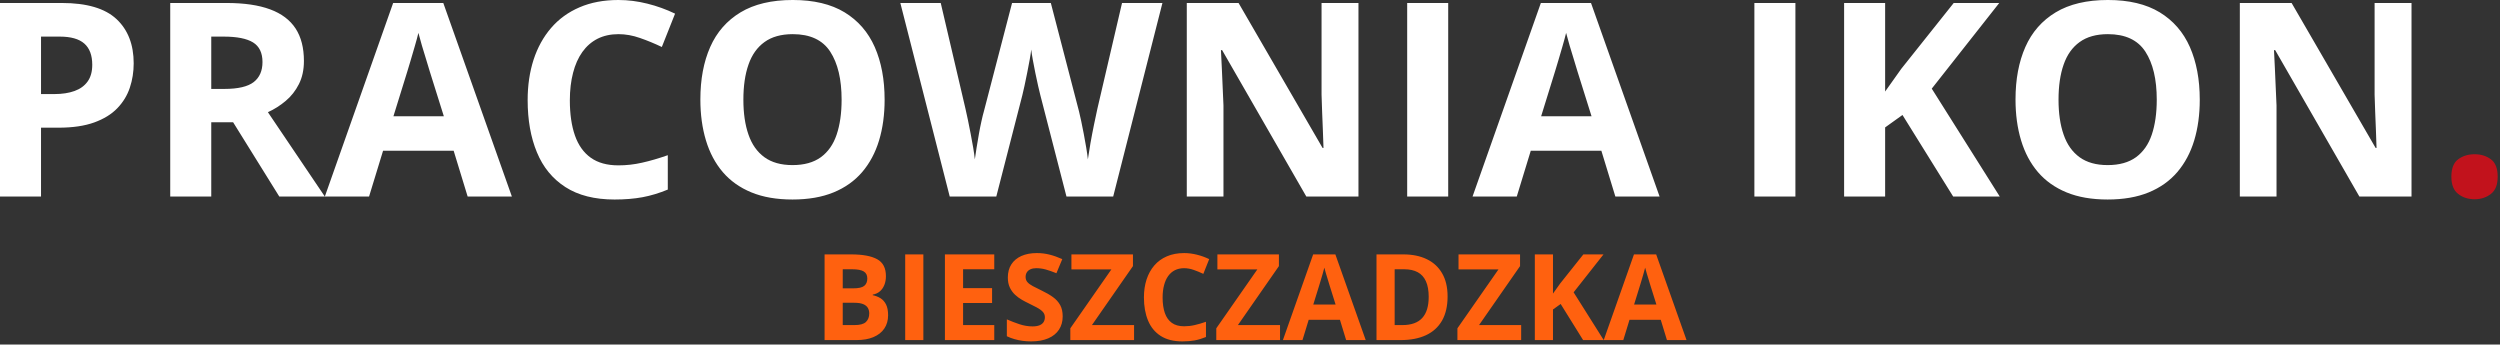
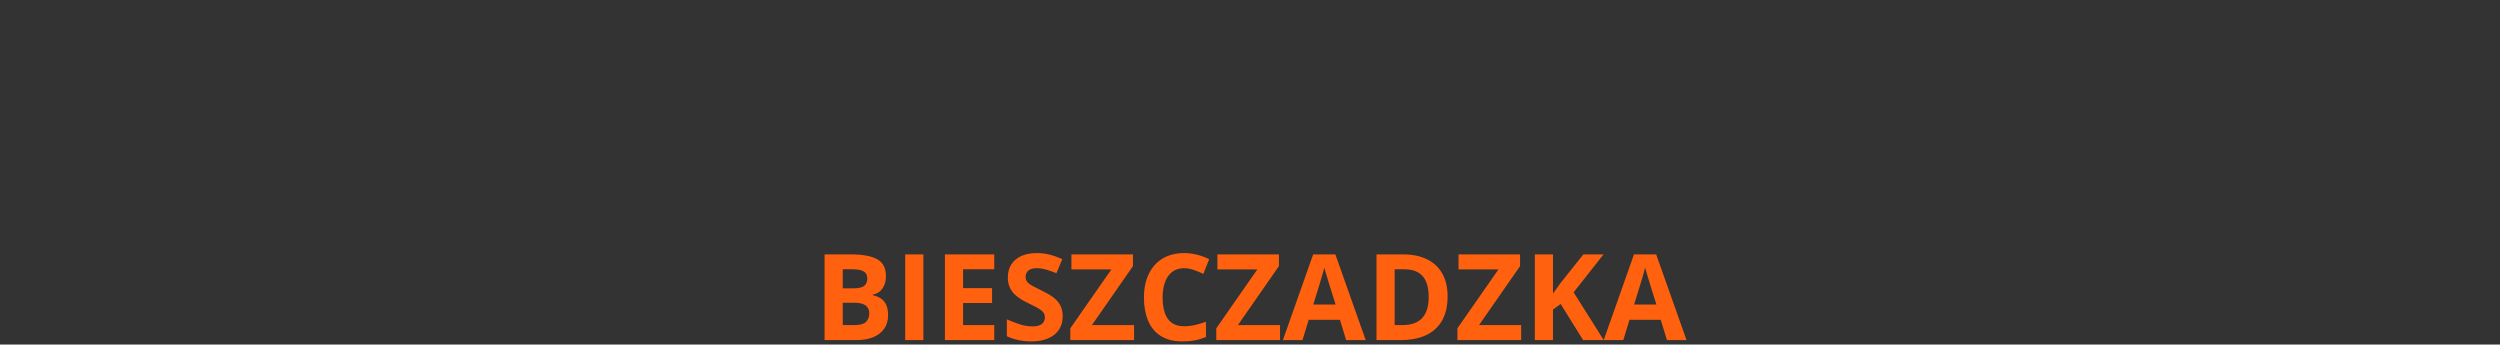
<svg xmlns="http://www.w3.org/2000/svg" width="100%" height="100%" viewBox="0 0 624 86" xml:space="preserve" style="fill-rule:evenodd;clip-rule:evenodd;stroke-linejoin:round;stroke-miterlimit:2;">
  <rect x="0" y="0" width="624" height="86" fill="#333333" stroke="none" />
  <g id="Layer-1">
-     <path d="M15.427,0.745c6.236,-0 10.779,1.342 13.644,4.014c2.865,2.673 4.297,6.361 4.297,11.052c0,2.12 -0.316,4.138 -0.959,6.066c-0.642,1.93 -1.68,3.632 -3.124,5.132c-1.443,1.5 -3.361,2.684 -5.762,3.552c-2.402,0.869 -5.367,1.308 -8.887,1.308l-4.397,0l0,17.186l-10.239,-0l0,-48.31l15.427,-0Zm-0.531,8.391l-4.657,-0l0,14.343l3.372,-0c1.917,-0 3.586,-0.258 4.995,-0.767c1.41,-0.507 2.493,-1.296 3.271,-2.38c0.767,-1.07 1.15,-2.458 1.15,-4.16c-0,-2.38 -0.665,-4.139 -1.985,-5.301c-1.319,-1.16 -3.371,-1.735 -6.146,-1.735Zm41.668,-8.391c4.387,-0 8.008,0.531 10.859,1.591c2.843,1.048 4.963,2.648 6.361,4.781c1.388,2.141 2.076,4.837 2.076,8.096c0,2.211 -0.418,4.138 -1.252,5.785c-0.835,1.657 -1.94,3.056 -3.304,4.196c-1.366,1.149 -2.842,2.085 -4.433,2.808l14.21,21.053l-11.368,-0l-11.524,-18.538l-5.458,-0l-0,18.538l-10.24,-0l0,-48.31l14.073,-0Zm-0.722,8.391l-3.111,-0l-0,13.058l3.303,-0c3.394,-0 5.819,-0.575 7.285,-1.702c1.467,-1.141 2.199,-2.809 2.199,-5.009c0,-2.287 -0.789,-3.924 -2.357,-4.894c-1.578,-0.968 -4.014,-1.453 -7.319,-1.453Zm60.884,39.919l-3.494,-11.434l-17.616,-0l-3.497,11.434l-11.038,-0l17.05,-48.31l12.518,-0l17.118,48.31l-11.041,-0Zm-5.942,-20.028l-3.507,-11.175c-0.214,-0.745 -0.509,-1.703 -0.869,-2.875c-0.372,-1.174 -0.732,-2.369 -1.093,-3.586c-0.362,-1.219 -0.655,-2.279 -0.881,-3.182c-0.213,0.903 -0.517,2.019 -0.902,3.339c-0.383,1.331 -0.756,2.583 -1.105,3.767c-0.361,1.184 -0.608,2.03 -0.765,2.537l-3.464,11.175l12.586,-0Zm43.573,-20.501c-1.951,0 -3.686,0.383 -5.198,1.138c-1.51,0.768 -2.773,1.873 -3.8,3.305c-1.027,1.444 -1.805,3.18 -2.323,5.21c-0.53,2.042 -0.802,4.33 -0.802,6.868c0,3.427 0.429,6.36 1.276,8.785c0.846,2.412 2.164,4.262 3.947,5.537c1.781,1.274 4.081,1.905 6.9,1.905c1.962,-0 3.936,-0.214 5.898,-0.665c1.975,-0.44 4.117,-1.061 6.428,-1.872l0,8.581c-2.13,0.88 -4.239,1.523 -6.304,1.906c-2.073,0.384 -4.398,0.576 -6.979,0.576c-4.973,0 -9.068,-1.038 -12.269,-3.102c-3.203,-2.063 -5.583,-4.95 -7.117,-8.682c-1.545,-3.723 -2.312,-8.063 -2.312,-13.037c0,-3.666 0.496,-7.026 1.477,-10.07c0.993,-3.045 2.448,-5.683 4.364,-7.917c1.919,-2.233 4.287,-3.957 7.106,-5.165c2.819,-1.218 6.055,-1.827 9.708,-1.827c2.404,-0 4.816,0.306 7.229,0.913c2.403,0.599 4.715,1.434 6.913,2.494l-3.304,8.322c-1.804,-0.858 -3.62,-1.612 -5.447,-2.244c-1.827,-0.644 -3.62,-0.959 -5.391,-0.959Zm66.445,16.351c-0,3.732 -0.464,7.128 -1.388,10.183c-0.924,3.057 -2.333,5.683 -4.217,7.894c-1.884,2.199 -4.263,3.89 -7.15,5.074c-2.886,1.185 -6.304,1.772 -10.239,1.772c-3.946,0 -7.364,-0.587 -10.24,-1.772c-2.886,-1.184 -5.277,-2.875 -7.16,-5.074c-1.884,-2.211 -3.282,-4.848 -4.206,-7.916c-0.925,-3.068 -1.388,-6.472 -1.388,-10.217c-0,-5.007 0.813,-9.37 2.458,-13.092c1.637,-3.71 4.174,-6.597 7.579,-8.65c3.417,-2.052 7.758,-3.079 13.025,-3.079c5.233,-0 9.551,1.027 12.935,3.079c3.372,2.053 5.885,4.94 7.532,8.672c1.635,3.722 2.459,8.096 2.459,13.126Zm-35.253,0c0,3.383 0.418,6.293 1.274,8.73c0.846,2.447 2.166,4.317 3.981,5.637c1.805,1.309 4.139,1.963 7.004,1.963c2.91,-0 5.266,-0.654 7.071,-1.963c1.804,-1.32 3.123,-3.19 3.946,-5.637c0.824,-2.437 1.241,-5.347 1.241,-8.73c0,-5.074 -0.948,-9.066 -2.843,-11.987c-1.894,-2.909 -5.017,-4.364 -9.347,-4.364c-2.887,0 -5.244,0.653 -7.06,1.973c-1.816,1.309 -3.147,3.18 -3.993,5.627c-0.856,2.436 -1.274,5.357 -1.274,8.751Zm104.594,-24.132l-12.291,48.31l-11.661,-0l-6.54,-25.373c-0.136,-0.485 -0.315,-1.228 -0.53,-2.222c-0.227,-0.992 -0.452,-2.074 -0.699,-3.247c-0.238,-1.185 -0.452,-2.301 -0.644,-3.337c-0.18,-1.049 -0.315,-1.884 -0.383,-2.504c-0.057,0.62 -0.192,1.442 -0.372,2.48c-0.191,1.038 -0.395,2.144 -0.631,3.304c-0.226,1.173 -0.452,2.255 -0.677,3.271c-0.214,1.014 -0.396,1.794 -0.531,2.312l-6.505,25.316l-11.627,-0l-12.326,-48.31l10.082,-0l6.168,26.366c0.18,0.8 0.383,1.747 0.621,2.842c0.225,1.104 0.461,2.255 0.686,3.461c0.238,1.195 0.441,2.358 0.632,3.462c0.181,1.116 0.327,2.075 0.406,2.899c0.113,-0.846 0.26,-1.816 0.44,-2.932c0.17,-1.106 0.362,-2.245 0.576,-3.407c0.203,-1.149 0.417,-2.22 0.642,-3.214c0.215,-0.992 0.418,-1.792 0.597,-2.413l7.038,-27.064l9.676,-0l7.036,27.064c0.157,0.599 0.338,1.388 0.542,2.391c0.214,1.003 0.428,2.087 0.653,3.26c0.215,1.161 0.417,2.312 0.61,3.416c0.179,1.116 0.326,2.075 0.406,2.899c0.157,-1.106 0.372,-2.447 0.642,-4.016c0.283,-1.578 0.575,-3.145 0.903,-4.713c0.315,-1.567 0.597,-2.876 0.835,-3.935l6.145,-26.366l10.081,-0Zm48.931,48.31l-13.014,-0l-21.021,-36.548l-0.292,0c0.091,1.521 0.17,3.055 0.225,4.589c0.067,1.545 0.135,3.079 0.203,4.613c0.067,1.534 0.135,3.068 0.203,4.612l-0,22.734l-9.156,-0l0,-48.31l12.923,-0l20.974,36.187l0.226,0c-0.033,-1.499 -0.09,-2.989 -0.158,-4.466c-0.068,-1.477 -0.124,-2.954 -0.179,-4.431c-0.057,-1.477 -0.114,-2.943 -0.148,-4.421l-0,-22.869l9.214,-0l-0,48.31Zm12.158,-0l-0,-48.31l10.239,-0l0,48.31l-10.239,-0Zm51.962,-0l-3.495,-11.434l-17.616,-0l-3.496,11.434l-11.039,-0l17.05,-48.31l12.519,-0l17.117,48.31l-11.04,-0Zm-5.942,-20.028l-3.507,-11.175c-0.214,-0.745 -0.509,-1.703 -0.869,-2.875c-0.372,-1.174 -0.733,-2.369 -1.093,-3.586c-0.362,-1.219 -0.655,-2.279 -0.881,-3.182c-0.214,0.903 -0.518,2.019 -0.902,3.339c-0.383,1.331 -0.756,2.583 -1.106,3.767c-0.36,1.184 -0.607,2.03 -0.765,2.537l-3.463,11.175l12.586,-0Zm40.642,20.028l0,-48.31l10.24,-0l-0,48.31l-10.24,-0Zm61.244,-0l-11.626,-0l-12.654,-20.354l-4.329,3.101l-0,17.253l-10.239,-0l-0,-48.31l10.239,-0l-0,22.102c0.688,-0.946 1.353,-1.894 2.019,-2.84c0.665,-0.949 1.329,-1.895 2.018,-2.843l13.081,-16.419l11.367,-0l-16.847,21.381l16.971,26.929Zm49.924,-24.178c-0,3.732 -0.464,7.128 -1.388,10.183c-0.925,3.057 -2.334,5.683 -4.217,7.894c-1.884,2.199 -4.263,3.89 -7.15,5.074c-2.886,1.185 -6.304,1.772 -10.239,1.772c-3.947,0 -7.364,-0.587 -10.24,-1.772c-2.886,-1.184 -5.277,-2.875 -7.16,-5.074c-1.884,-2.211 -3.282,-4.848 -4.206,-7.916c-0.925,-3.068 -1.388,-6.472 -1.388,-10.217c-0,-5.007 0.813,-9.37 2.458,-13.092c1.636,-3.71 4.174,-6.597 7.578,-8.65c3.418,-2.052 7.759,-3.079 13.026,-3.079c5.232,-0 9.551,1.027 12.935,3.079c3.371,2.053 5.885,4.94 7.532,8.672c1.635,3.722 2.459,8.096 2.459,13.126Zm-35.253,0c0,3.383 0.418,6.293 1.274,8.73c0.846,2.447 2.166,4.317 3.981,5.637c1.805,1.309 4.139,1.963 7.004,1.963c2.91,-0 5.266,-0.654 7.07,-1.963c1.805,-1.32 3.124,-3.19 3.947,-5.637c0.824,-2.437 1.241,-5.347 1.241,-8.73c0,-5.074 -0.948,-9.066 -2.843,-11.987c-1.894,-2.909 -5.017,-4.364 -9.347,-4.364c-2.887,0 -5.245,0.653 -7.06,1.973c-1.816,1.309 -3.147,3.18 -3.993,5.627c-0.856,2.436 -1.274,5.357 -1.274,8.751Zm88.108,24.178l-13.015,-0l-21.02,-36.548l-0.293,0c0.092,1.521 0.17,3.055 0.225,4.589c0.068,1.545 0.135,3.079 0.203,4.613c0.068,1.534 0.136,3.068 0.204,4.612l-0,22.734l-9.157,-0l0,-48.31l12.923,-0l20.975,36.187l0.225,0c-0.033,-1.499 -0.089,-2.989 -0.157,-4.466c-0.068,-1.477 -0.124,-2.954 -0.179,-4.431c-0.057,-1.477 -0.114,-2.943 -0.149,-4.421l0,-22.869l9.215,-0l-0,48.31Z" style="fill:#fff;fill-rule:nonzero;" />
-     <path d="M611.863,44.117c-0,-2.076 0.564,-3.531 1.703,-4.366c1.128,-0.834 2.503,-1.252 4.105,-1.252c1.567,0 2.921,0.418 4.048,1.252c1.139,0.835 1.703,2.29 1.703,4.366c0,1.984 -0.564,3.415 -1.703,4.296c-1.127,0.879 -2.481,1.319 -4.048,1.319c-1.602,0 -2.977,-0.44 -4.105,-1.319c-1.139,-0.881 -1.703,-2.312 -1.703,-4.296" style="fill:#c2121c;fill-rule:nonzero;" />
    <path d="M205.816,63.498l6.653,-0c2.846,-0 5.003,0.398 6.465,1.198c1.463,0.803 2.192,2.206 2.192,4.213c0,0.814 -0.124,1.543 -0.384,2.197c-0.26,0.653 -0.635,1.192 -1.119,1.612c-0.489,0.419 -1.083,0.689 -1.787,0.819l0,0.145c0.713,0.144 1.358,0.399 1.932,0.753c0.574,0.354 1.034,0.874 1.383,1.548c0.345,0.679 0.52,1.578 0.52,2.7c0,1.298 -0.32,2.407 -0.954,3.334c-0.629,0.925 -1.538,1.634 -2.711,2.128c-1.173,0.494 -2.572,0.738 -4.189,0.738l-8.001,0l-0,-21.385Zm4.532,8.471l2.636,-0c1.312,-0 2.227,-0.205 2.731,-0.62c0.508,-0.413 0.764,-1.028 0.764,-1.836c-0,-0.823 -0.3,-1.407 -0.9,-1.768c-0.598,-0.354 -1.547,-0.534 -2.845,-0.534l-2.386,0l-0,4.758Zm-0,3.6l-0,5.57l2.956,-0c1.367,-0 2.317,-0.265 2.85,-0.788c0.539,-0.529 0.808,-1.233 0.808,-2.123c0,-0.522 -0.12,-0.987 -0.354,-1.387c-0.235,-0.398 -0.624,-0.713 -1.178,-0.939c-0.549,-0.223 -1.307,-0.333 -2.271,-0.333l-2.811,-0Zm15.59,9.314l0,-21.385l4.533,-0l0,21.385l-4.533,0Zm22.23,0l-12.315,0l0,-21.385l12.315,-0l0,3.713l-7.782,0l-0,4.702l7.237,0l0,3.715l-7.237,0l-0,5.511l7.782,-0l0,3.744Zm17.078,-5.921c-0,1.274 -0.304,2.377 -0.918,3.315c-0.615,0.939 -1.507,1.663 -2.686,2.172c-1.173,0.51 -2.601,0.764 -4.278,0.764c-0.739,-0 -1.463,-0.049 -2.172,-0.145c-0.704,-0.099 -1.383,-0.244 -2.031,-0.435c-0.649,-0.189 -1.263,-0.424 -1.852,-0.709l-0,-4.212c1.017,0.449 2.07,0.854 3.159,1.217c1.094,0.361 2.176,0.54 3.25,0.54c0.739,0 1.339,-0.1 1.788,-0.294c0.453,-0.196 0.784,-0.469 0.988,-0.809c0.205,-0.345 0.309,-0.739 0.309,-1.183c0,-0.534 -0.18,-0.994 -0.543,-1.378c-0.361,-0.379 -0.856,-0.739 -1.484,-1.068c-0.628,-0.335 -1.337,-0.69 -2.125,-1.074c-0.5,-0.235 -1.04,-0.52 -1.624,-0.858c-0.589,-0.336 -1.144,-0.75 -1.666,-1.238c-0.529,-0.49 -0.959,-1.084 -1.299,-1.783c-0.334,-0.699 -0.505,-1.537 -0.505,-2.516c0,-1.277 0.295,-2.376 0.879,-3.285c0.585,-0.909 1.424,-1.606 2.507,-2.091c1.089,-0.484 2.375,-0.725 3.854,-0.725c1.113,0 2.171,0.131 3.184,0.391c1.01,0.253 2.061,0.628 3.166,1.118l-1.464,3.524c-0.982,-0.4 -1.866,-0.708 -2.645,-0.929c-0.785,-0.219 -1.578,-0.329 -2.386,-0.329c-0.564,-0 -1.049,0.09 -1.448,0.274c-0.4,0.18 -0.703,0.435 -0.908,0.763c-0.205,0.332 -0.305,0.711 -0.305,1.144c-0,0.51 0.149,0.934 0.443,1.284c0.302,0.349 0.75,0.683 1.349,1.002c0.6,0.325 1.348,0.7 2.247,1.13c1.088,0.518 2.022,1.058 2.8,1.622c0.773,0.563 1.368,1.222 1.787,1.981c0.419,0.759 0.629,1.697 0.629,2.82Zm17.817,5.921l-15.91,0l-0,-2.94l10.249,-14.702l-9.974,0l0,-3.743l15.356,-0l0,2.924l-10.235,14.717l10.514,-0l-0,3.744Zm12.491,-17.941c-0.864,-0 -1.633,0.17 -2.302,0.504c-0.668,0.34 -1.227,0.828 -1.682,1.463c-0.453,0.639 -0.798,1.408 -1.028,2.307c-0.235,0.902 -0.355,1.916 -0.355,3.039c0,1.518 0.191,2.816 0.564,3.888c0.375,1.07 0.959,1.889 1.748,2.453c0.789,0.563 1.807,0.843 3.055,0.843c0.868,0 1.742,-0.096 2.612,-0.294c0.873,-0.196 1.821,-0.469 2.845,-0.83l0,3.8c-0.943,0.389 -1.877,0.674 -2.79,0.844c-0.92,0.169 -1.949,0.254 -3.092,0.254c-2.201,-0 -4.012,-0.459 -5.431,-1.374c-1.417,-0.913 -2.471,-2.19 -3.15,-3.842c-0.684,-1.649 -1.024,-3.57 -1.024,-5.771c0,-1.623 0.221,-3.111 0.655,-4.459c0.44,-1.348 1.083,-2.515 1.931,-3.504c0.849,-0.989 1.898,-1.752 3.145,-2.286c1.249,-0.539 2.682,-0.81 4.299,-0.81c1.063,0 2.131,0.135 3.2,0.405c1.063,0.264 2.087,0.635 3.06,1.104l-1.463,3.683c-0.798,-0.38 -1.602,-0.713 -2.411,-0.993c-0.808,-0.284 -1.602,-0.424 -2.386,-0.424Zm23.942,17.941l-15.91,0l-0,-2.94l10.248,-14.702l-9.972,0l-0,-3.743l15.355,-0l0,2.924l-10.234,14.717l10.513,-0l0,3.744Zm16.499,0l-1.546,-5.061l-7.798,0l-1.549,5.061l-4.886,0l7.548,-21.385l5.542,-0l7.577,21.385l-4.888,0Zm-2.629,-8.866l-1.553,-4.946c-0.095,-0.331 -0.226,-0.754 -0.385,-1.274c-0.165,-0.518 -0.324,-1.048 -0.485,-1.588c-0.159,-0.538 -0.29,-1.007 -0.389,-1.407c-0.094,0.4 -0.23,0.894 -0.4,1.479c-0.168,0.588 -0.333,1.143 -0.488,1.666c-0.16,0.524 -0.269,0.899 -0.34,1.124l-1.532,4.946l5.572,0Zm27.951,-2.031c-0,2.406 -0.465,4.417 -1.383,6.035c-0.925,1.612 -2.257,2.826 -3.998,3.639c-1.749,0.814 -3.851,1.223 -6.306,1.223l-6.055,0l0,-21.385l6.713,-0c2.243,-0 4.189,0.398 5.836,1.192c1.648,0.793 2.927,1.967 3.829,3.524c0.909,1.558 1.364,3.48 1.364,5.772Zm-4.714,0.115c0,-1.578 -0.228,-2.875 -0.693,-3.899c-0.464,-1.019 -1.143,-1.772 -2.047,-2.257c-0.904,-0.488 -2.017,-0.734 -3.34,-0.734l-2.416,0l0,13.928l1.946,-0c2.213,-0 3.86,-0.59 4.938,-1.772c1.078,-1.178 1.612,-2.935 1.612,-5.266Zm23.079,10.782l-15.91,0l-0,-2.94l10.249,-14.702l-9.974,0l0,-3.743l15.356,-0l0,2.924l-10.235,14.717l10.514,-0l-0,3.744Zm20.608,0l-5.147,0l-5.601,-9.01l-1.917,1.373l-0,7.637l-4.532,0l-0,-21.385l4.532,-0l-0,9.784c0.304,-0.419 0.598,-0.839 0.893,-1.258c0.295,-0.419 0.589,-0.838 0.895,-1.258l5.79,-7.268l5.031,-0l-7.458,9.464l7.514,11.921Zm15.779,0l-1.546,-5.061l-7.799,0l-1.548,5.061l-4.886,0l7.548,-21.385l5.541,-0l7.578,21.385l-4.888,0Zm-2.63,-8.866l-1.552,-4.946c-0.095,-0.331 -0.225,-0.754 -0.385,-1.274c-0.165,-0.518 -0.324,-1.048 -0.485,-1.588c-0.159,-0.538 -0.289,-1.007 -0.389,-1.407c-0.094,0.4 -0.23,0.894 -0.4,1.479c-0.168,0.588 -0.334,1.143 -0.488,1.666c-0.161,0.524 -0.269,0.899 -0.34,1.124l-1.532,4.946l5.571,0Z" style="fill:#ff610f;fill-rule:nonzero;" />
  </g>
</svg>